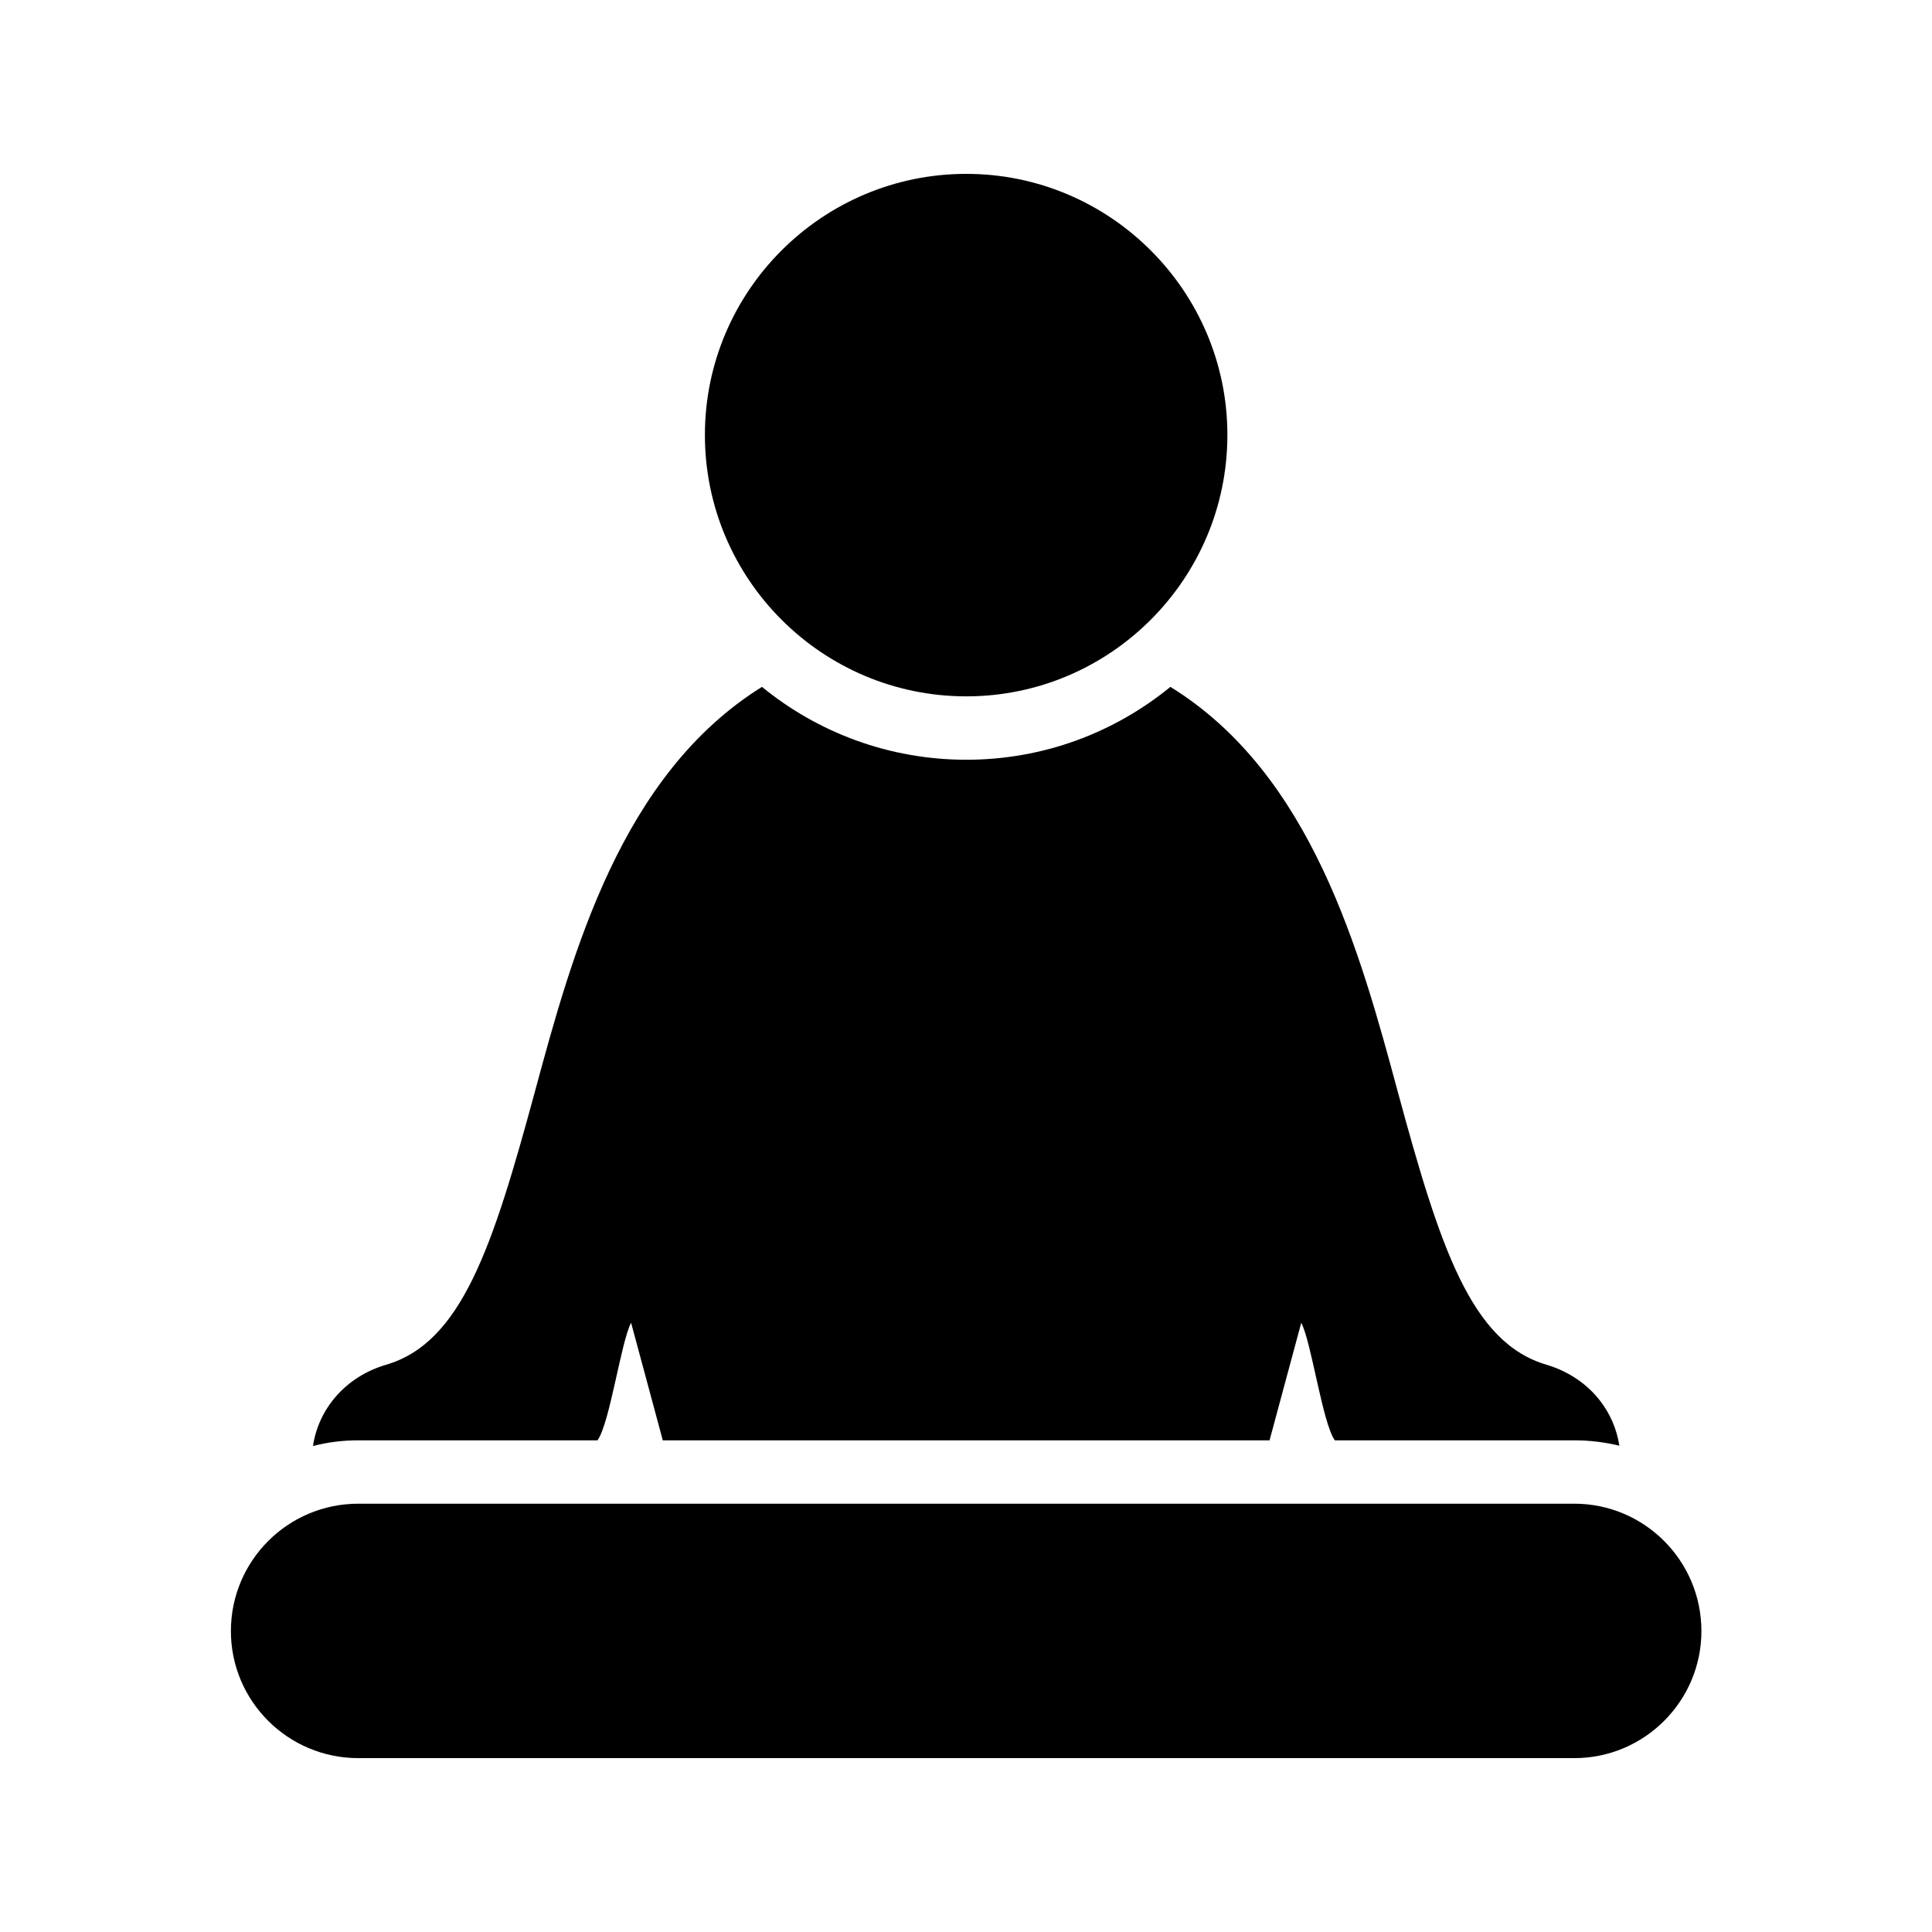
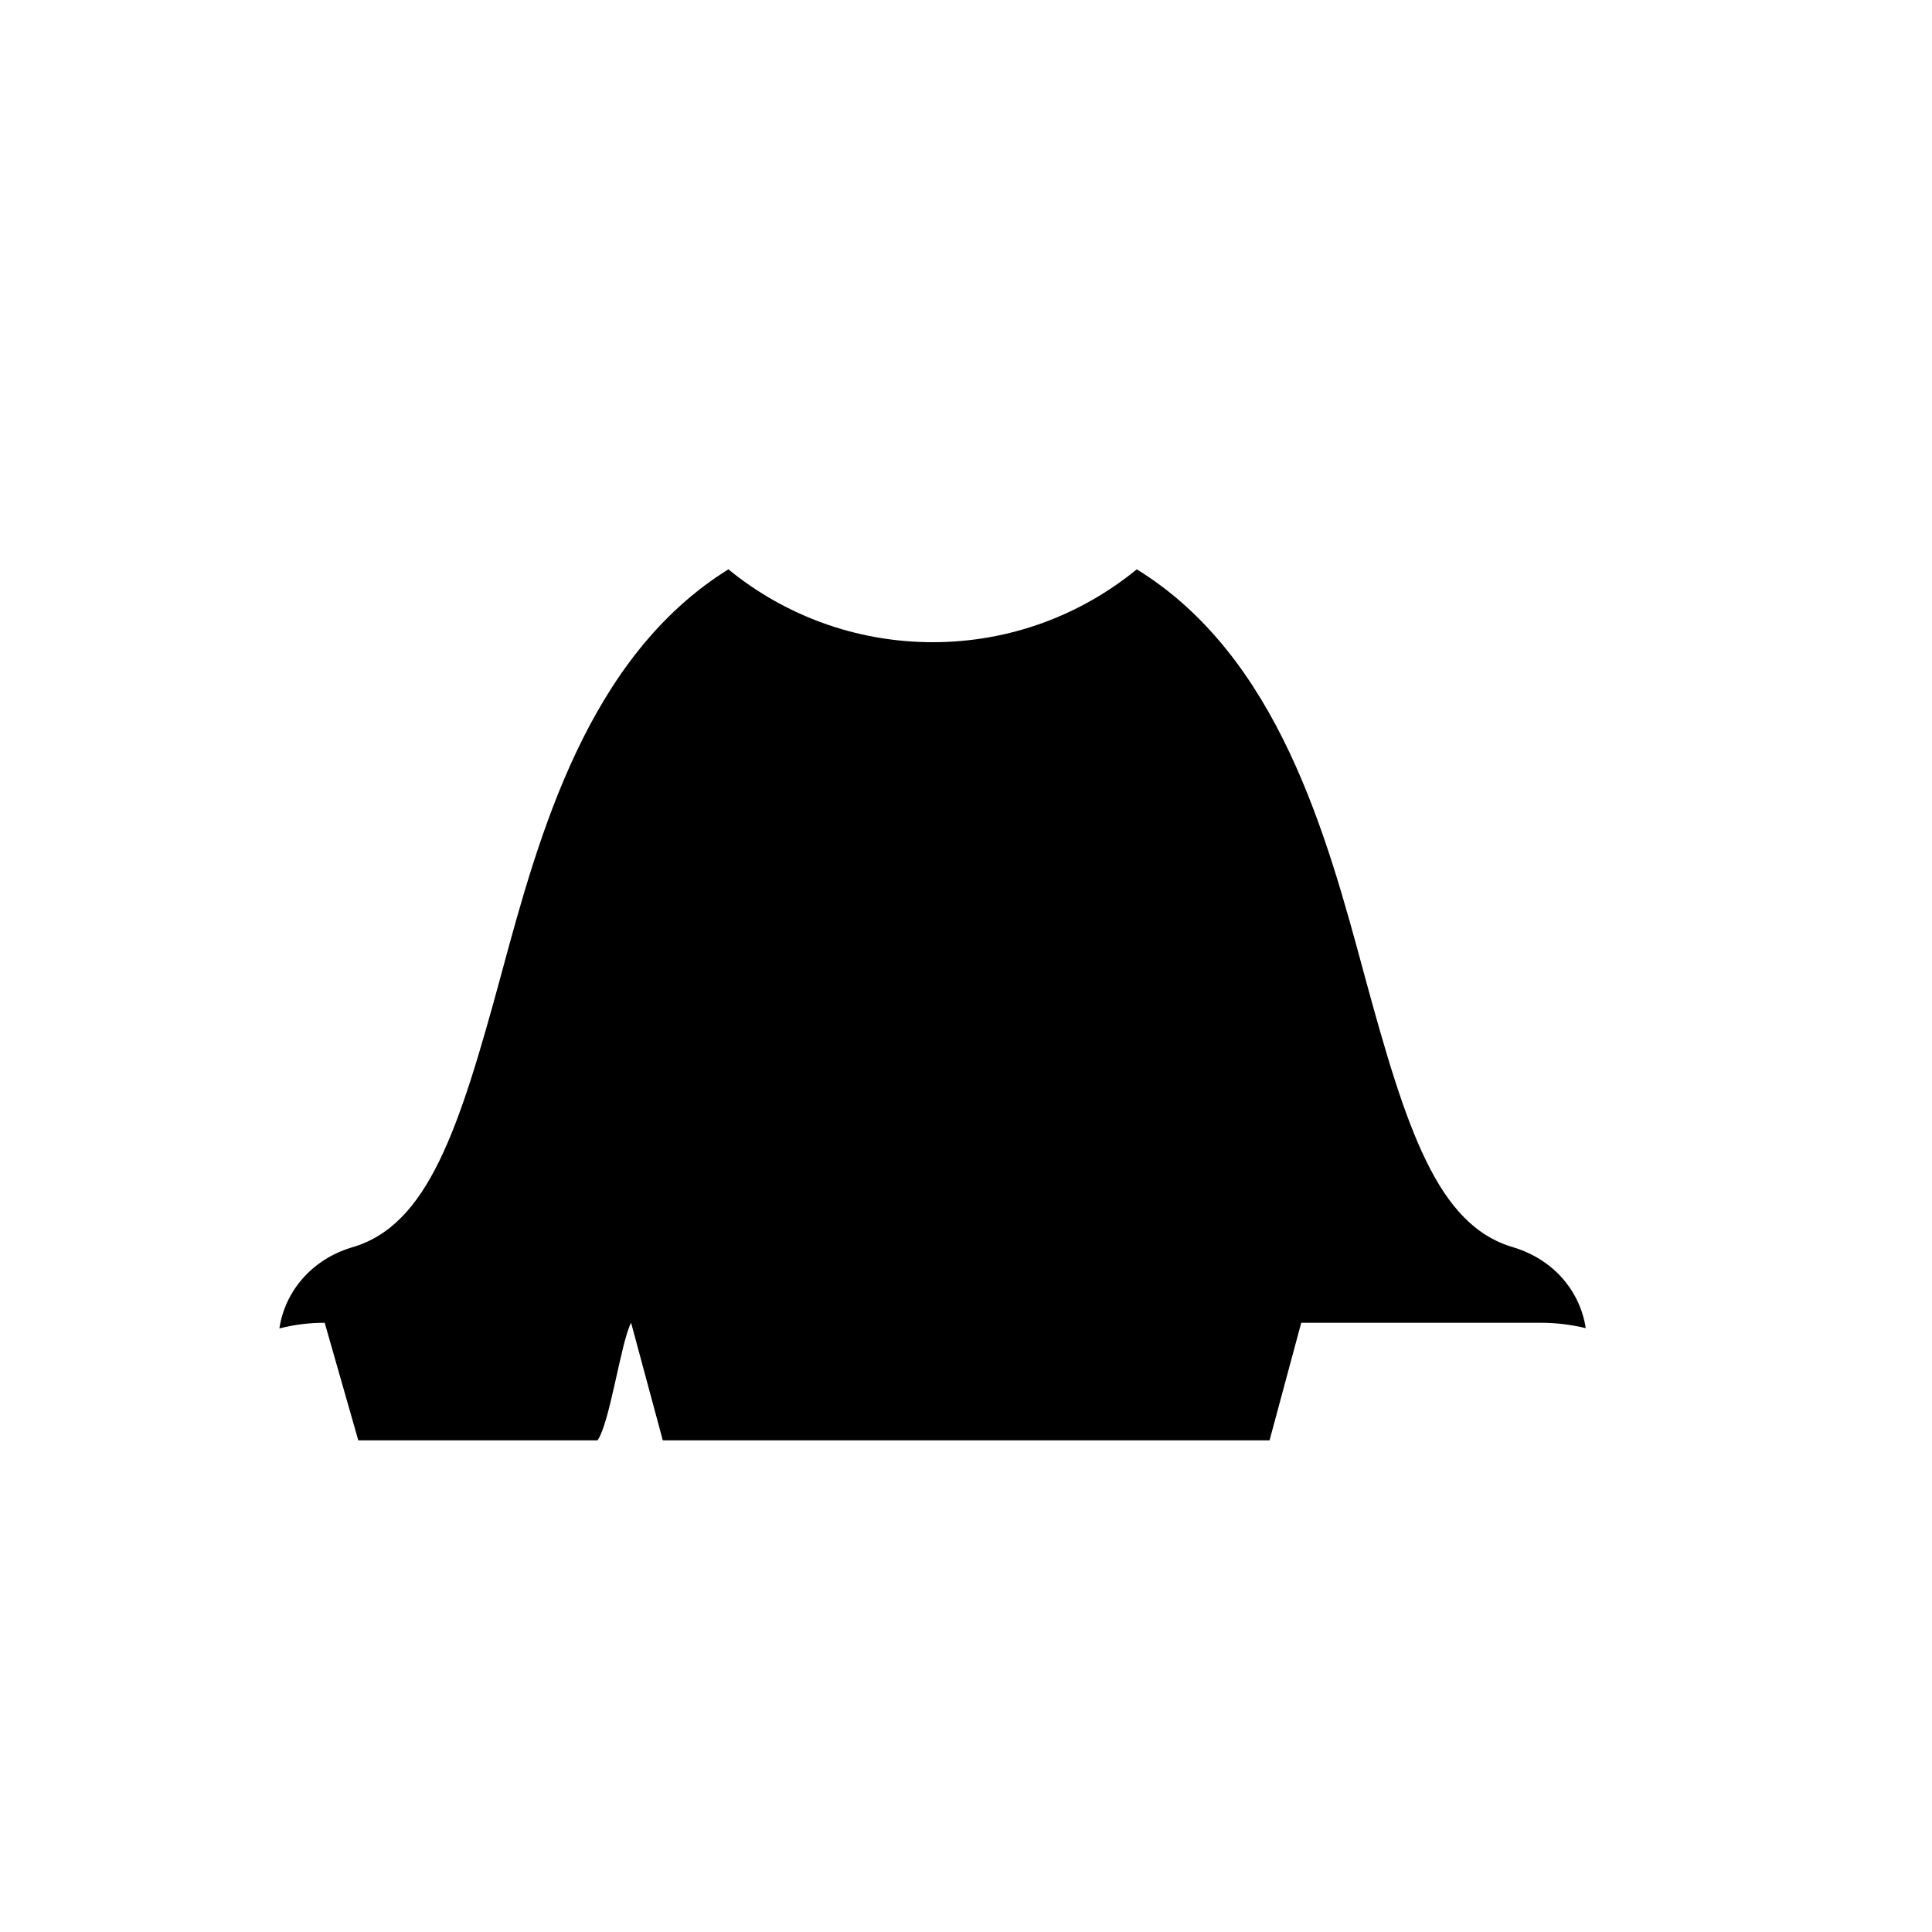
<svg xmlns="http://www.w3.org/2000/svg" fill="#000000" width="800px" height="800px" version="1.1" viewBox="144 144 512 512">
  <g>
-     <path d="m205.19 576.25c0 18.559 15.113 33.672 33.758 33.672h322.27c18.559 0 33.672-15.113 33.672-33.672 0-18.641-15.113-33.754-33.672-33.754h-322.27c-18.645 0-33.758 15.113-33.758 33.754z" />
-     <path d="m238.95 525.7h63.395c3.273-4.535 6.215-26.113 8.902-31.152l8.398 31.152h160.8l8.398-31.152c2.688 5.039 5.625 26.617 8.902 31.152h63.48c4.113 0 8.062 0.504 11.922 1.426-0.672-4.367-2.434-8.48-5.121-11.922-3.359-4.367-8.23-7.727-14.023-9.488-20.152-5.793-28.383-31.152-39.551-72.297-9.992-37.031-22.84-84.305-60.289-107.39-14.777 12.09-33.586 19.312-54.074 19.312-20.488 0-39.383-7.223-54.16-19.312-37.367 23.258-50.215 70.449-60.207 107.39-11.168 41.145-19.398 66.504-39.551 72.297-10.41 3.106-17.719 11.418-19.23 21.496 3.859-1.008 7.891-1.512 12.008-1.512z" />
-     <path d="m400.08 328.54c38.121 0 69.191-31.066 69.191-69.273 0-38.121-31.066-69.191-69.191-69.191-38.207 0-69.273 31.066-69.273 69.191 0 38.203 31.066 69.273 69.273 69.273z" />
+     <path d="m238.95 525.7h63.395c3.273-4.535 6.215-26.113 8.902-31.152l8.398 31.152h160.8l8.398-31.152h63.48c4.113 0 8.062 0.504 11.922 1.426-0.672-4.367-2.434-8.48-5.121-11.922-3.359-4.367-8.23-7.727-14.023-9.488-20.152-5.793-28.383-31.152-39.551-72.297-9.992-37.031-22.84-84.305-60.289-107.39-14.777 12.09-33.586 19.312-54.074 19.312-20.488 0-39.383-7.223-54.16-19.312-37.367 23.258-50.215 70.449-60.207 107.39-11.168 41.145-19.398 66.504-39.551 72.297-10.41 3.106-17.719 11.418-19.23 21.496 3.859-1.008 7.891-1.512 12.008-1.512z" />
  </g>
</svg>